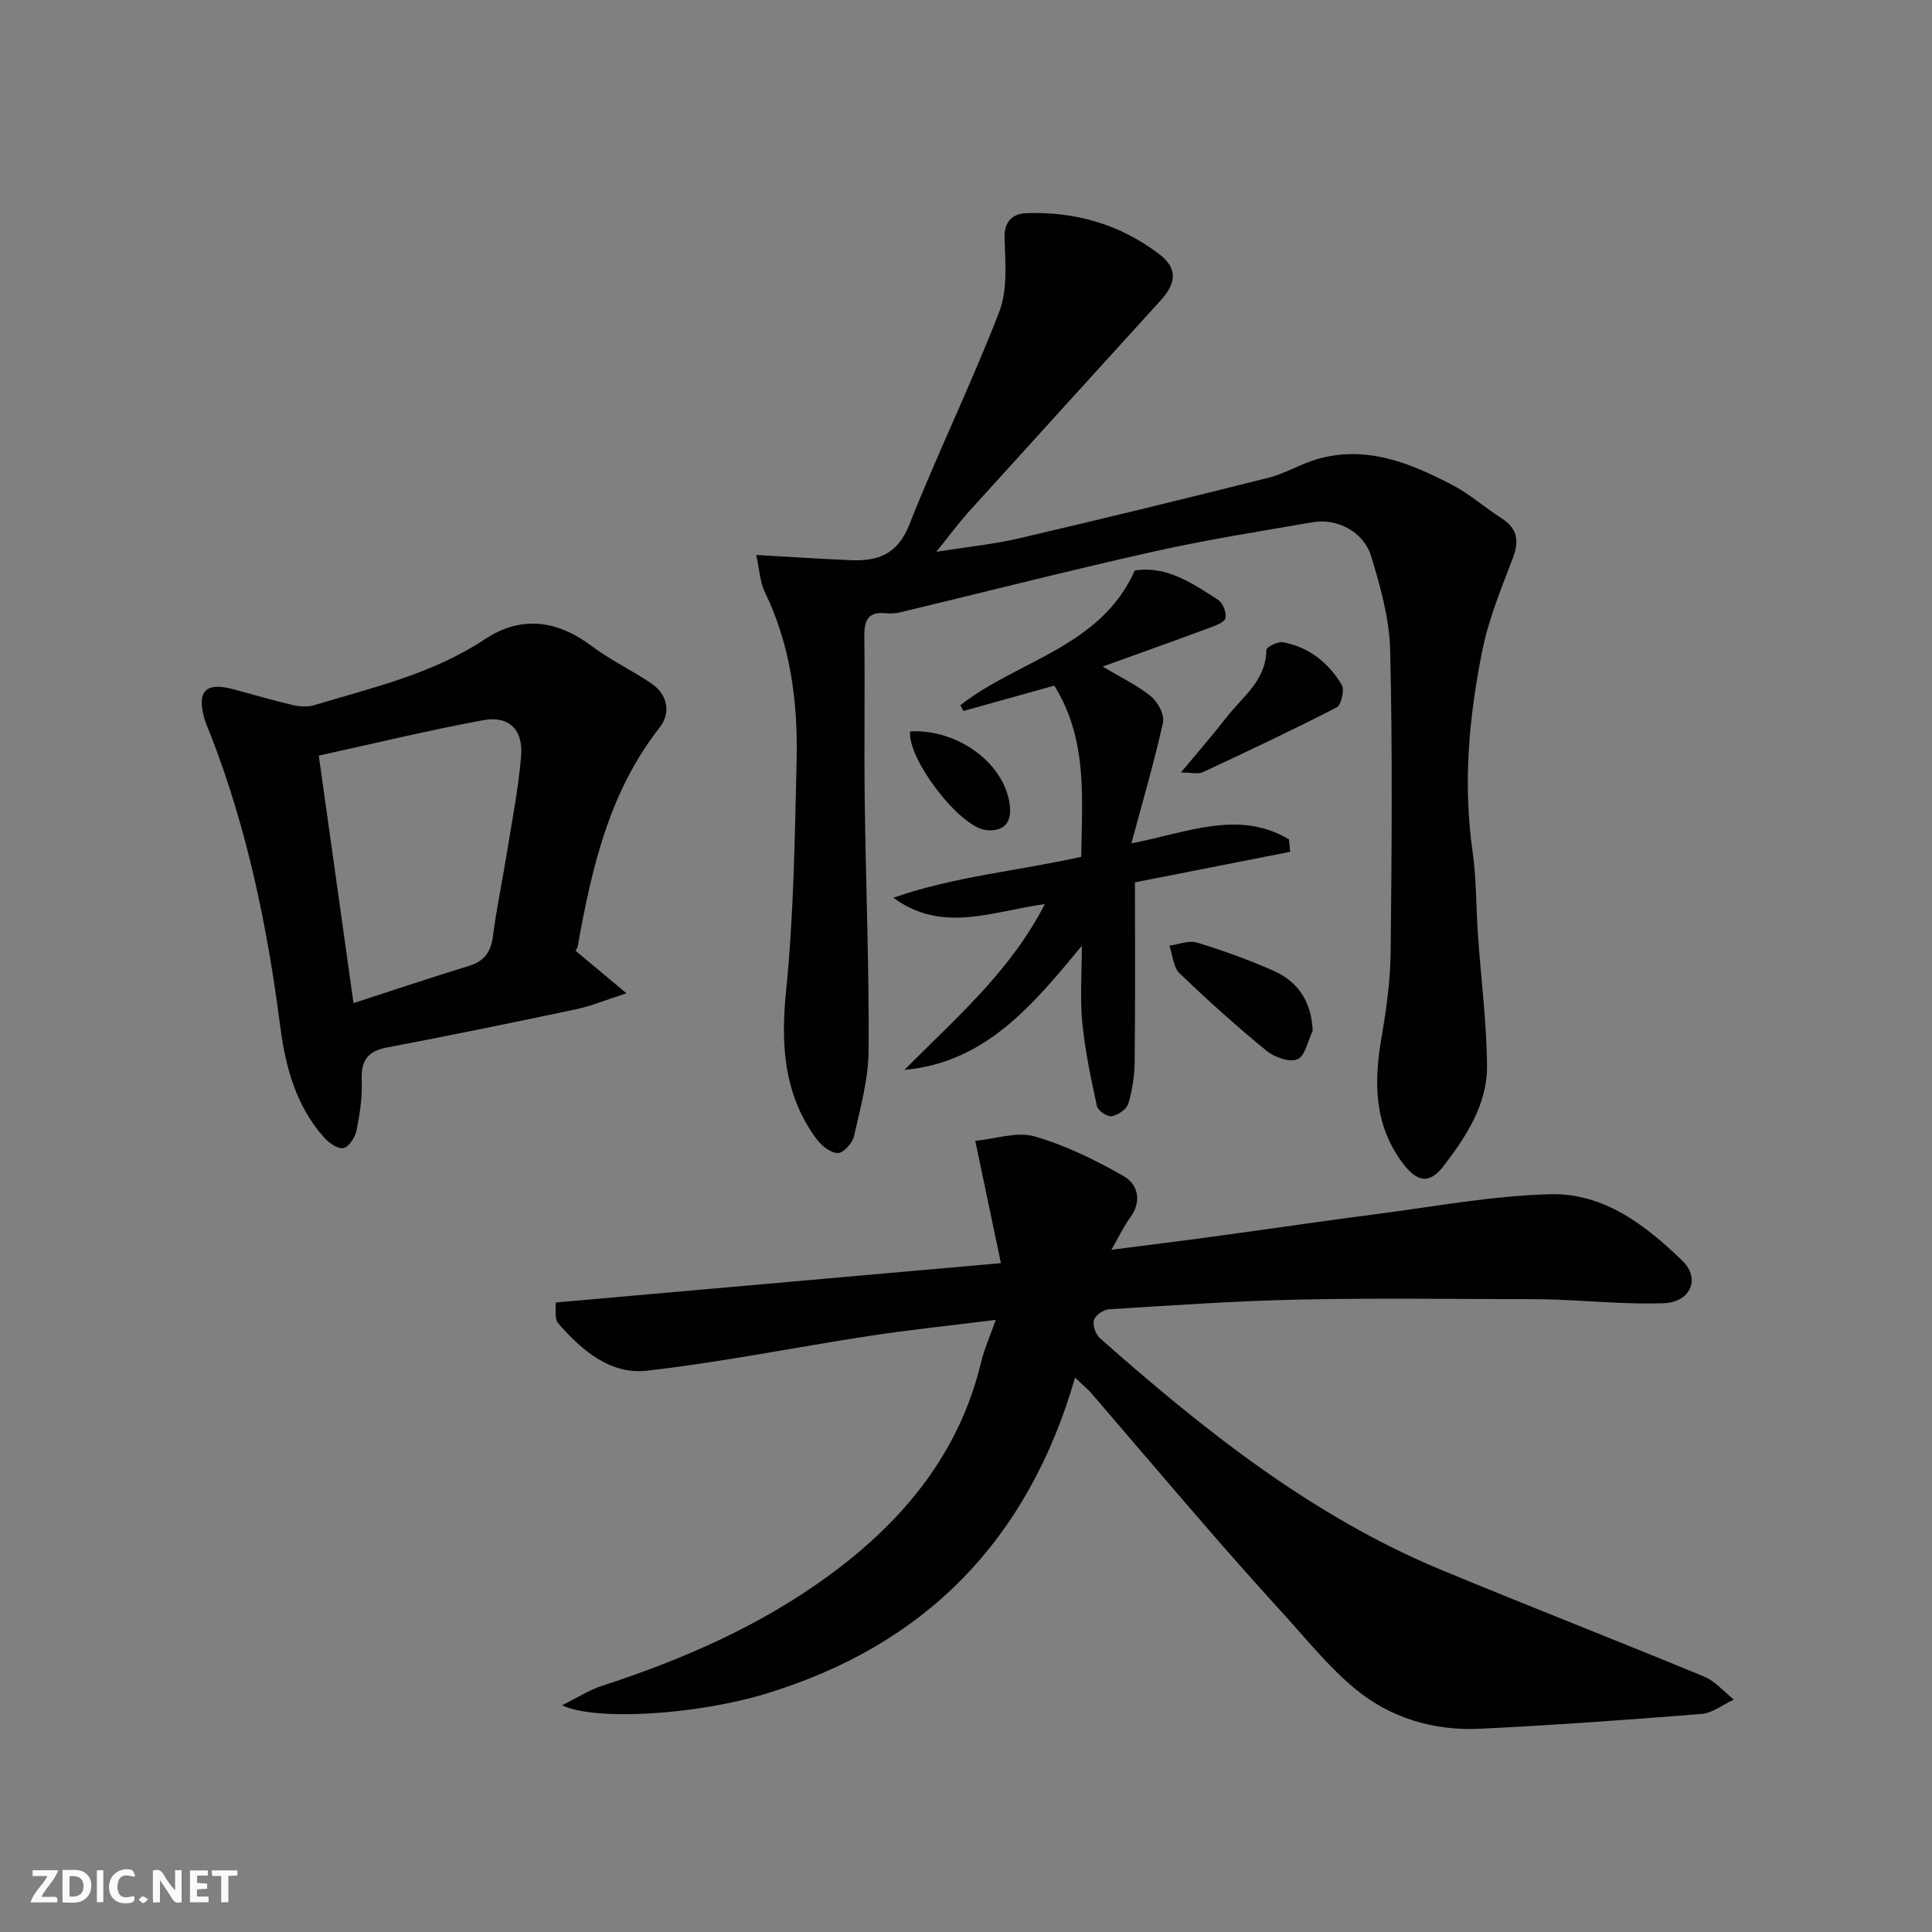
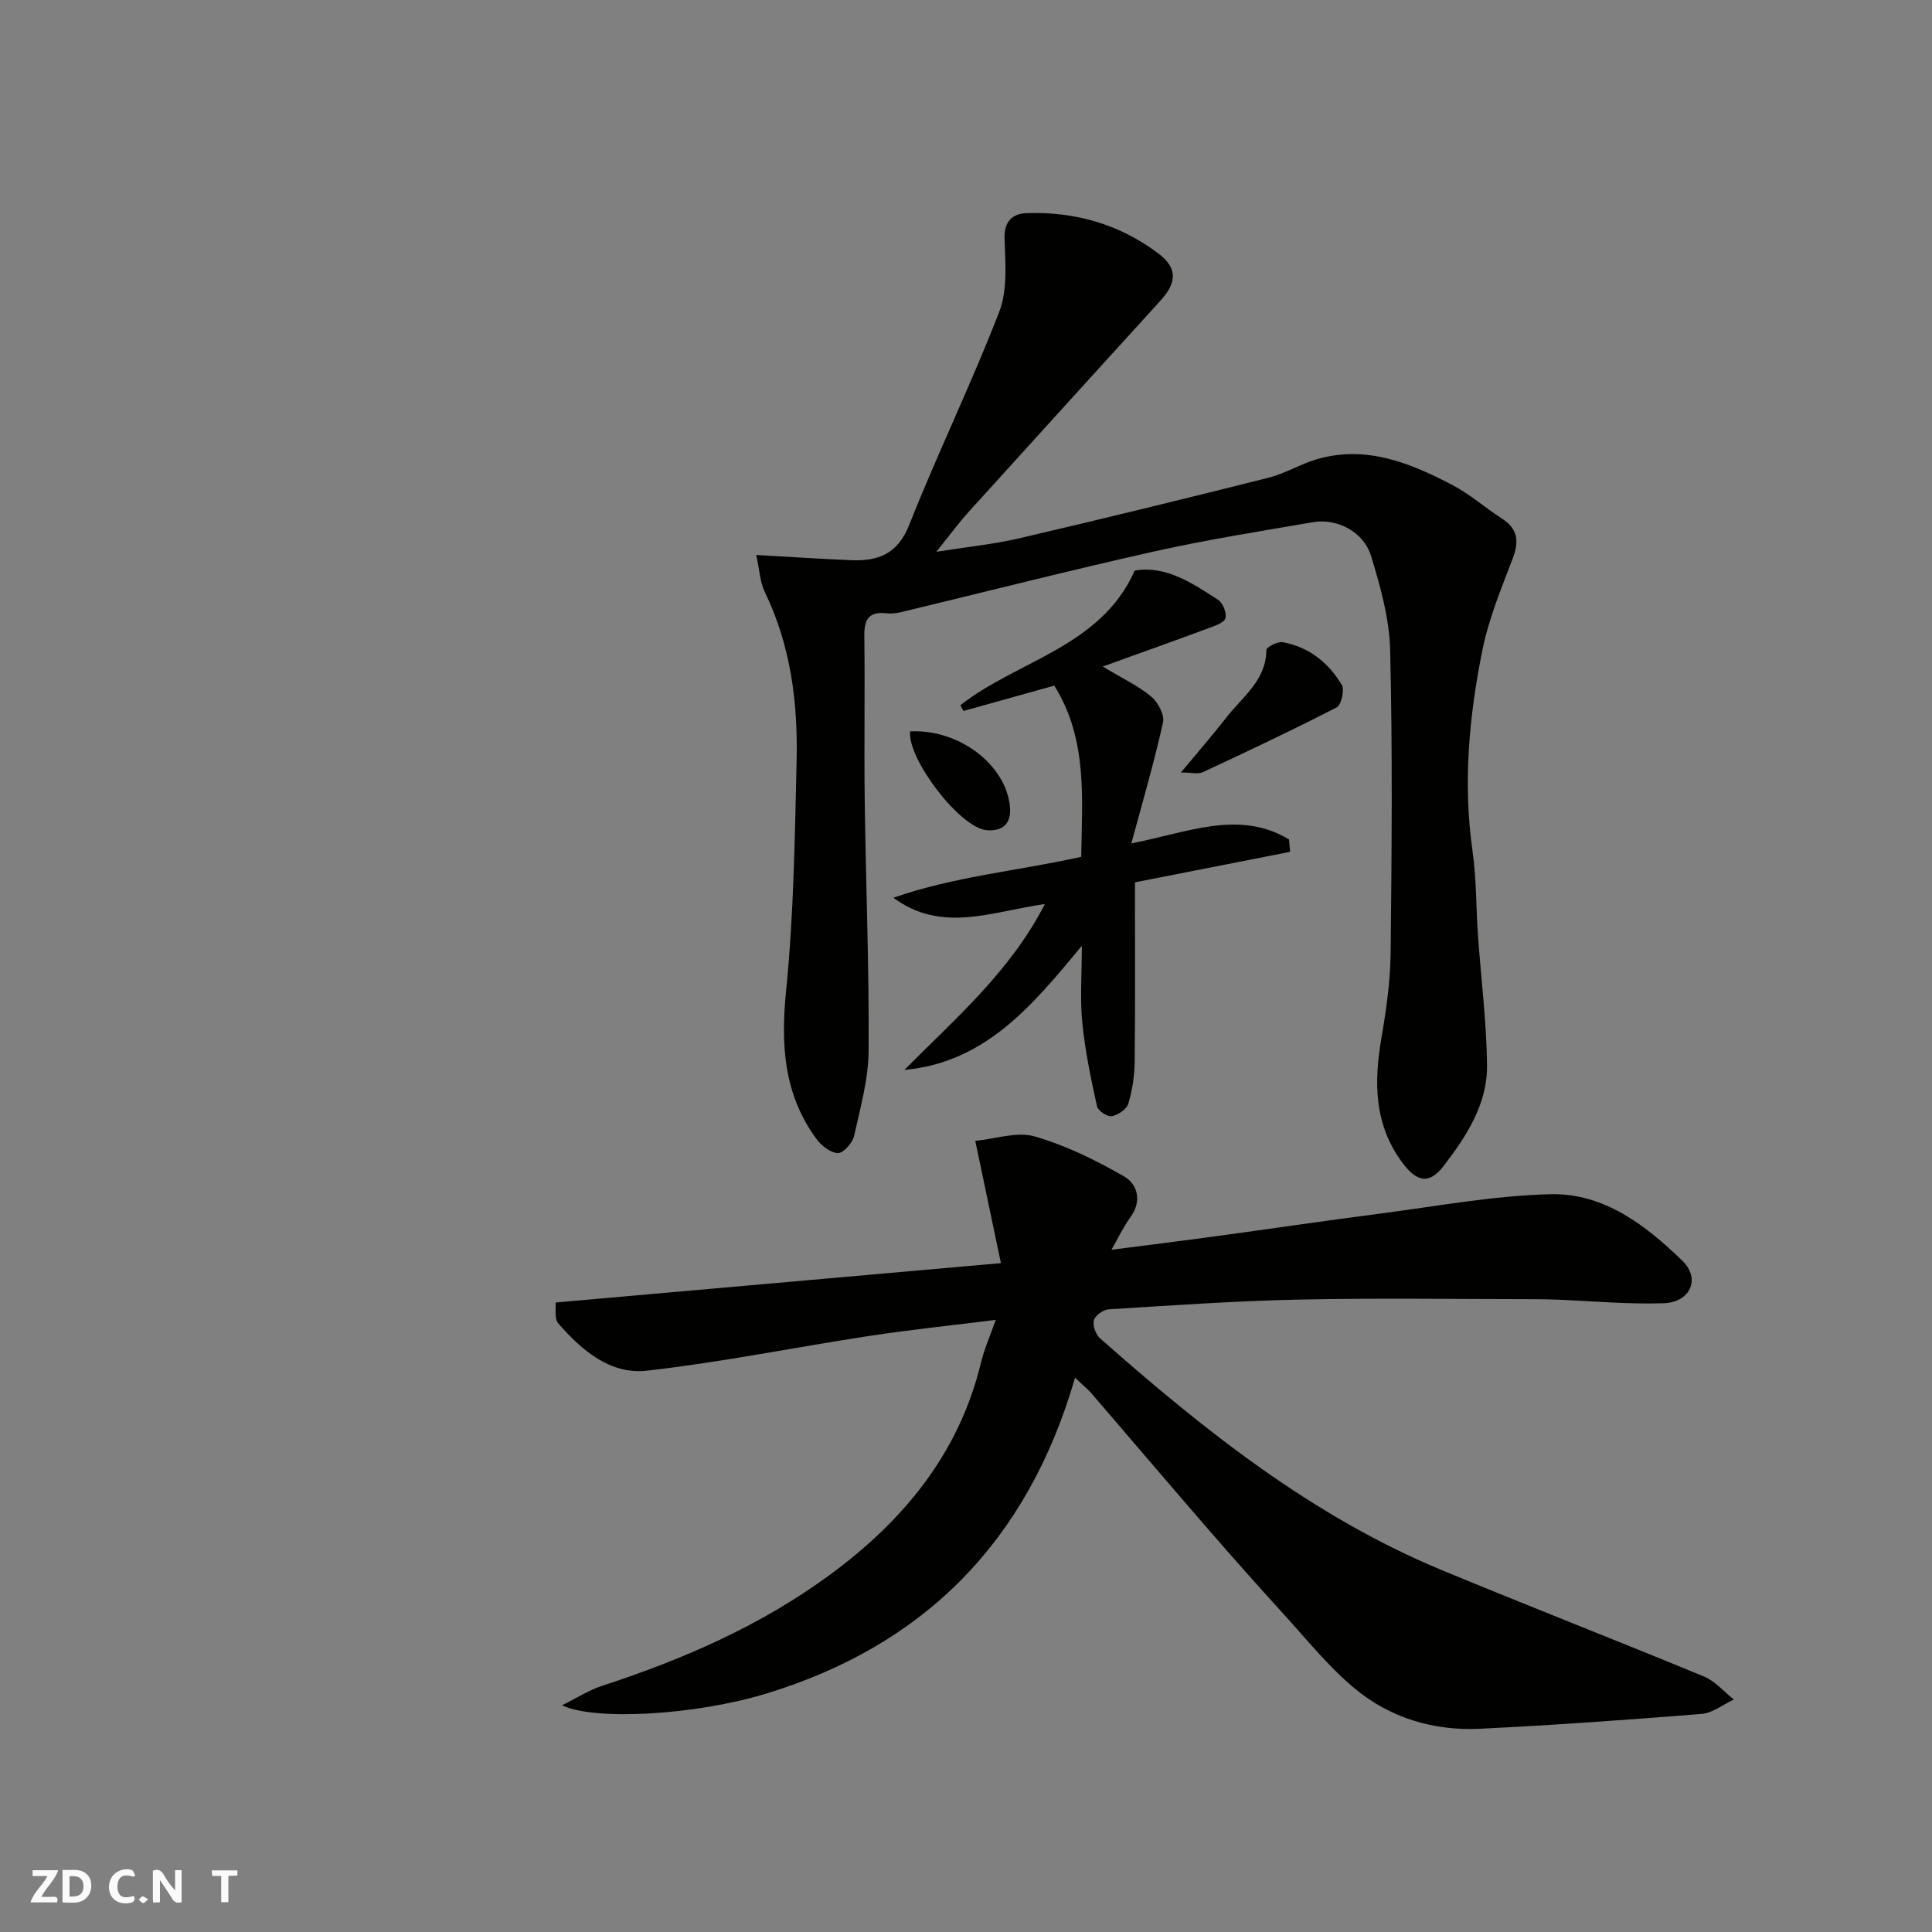
<svg xmlns="http://www.w3.org/2000/svg" enable-background="new 0 0 400 400" viewBox="0 0 400 400">
  <rect x="0" y="0" width="400" height="400" fill="#808080" stroke="none" />
  <g fill="#fafafb">
    <path d="m37.59 393.81c-.92.31-1.52.05-2-.78-.7-1.2-1.52-2.34-2.47-3.78v4.59c-.55.03-.95.05-1.41.07-.03-.37-.06-.64-.06-.91 0-1.91 0-3.81 0-5.7 1.13-.41 1.77-.03 2.29.91.62 1.11 1.38 2.14 2.31 3.19v-4.2h1.35v6.61z" />
    <path d="m12.94 393.88v-6.75c1.9.19 3.93-.54 5.37 1.29.8 1.01.78 2.88.03 3.97-1.37 1.97-3.4 1.51-5.4 1.49m1.45-1.22c2.04.12 2.92-.58 2.89-2.21-.03-1.51-.98-2.19-2.89-2z" />
    <path d="m11.81 393.87h-5.49c.68-2.18 2.47-3.48 3.51-5.45h-3.08v-1.21h5.29c-.71 2.13-2.44 3.48-3.47 5.51.86 0 1.63.04 2.39-.01.79-.05 1.14.21.85 1.16" />
-     <path d="m39.33 393.86v-6.61h3.7v1.07h-2.22v1.52c.68.04 1.34.09 2.07.13v1.07c-.72.05-1.38.09-2.1.14v1.48h2.4v1.19h-3.85z" />
    <path d="m27.71 388.56c-1.15-.3-2.46-.61-3.1.64-.37.73-.41 1.93-.06 2.67.63 1.35 1.99.93 3.17.68.35.94-.01 1.32-.93 1.46-1.62.25-3.05-.27-3.76-1.48-.73-1.24-.6-3.03.31-4.17.88-1.11 2.71-1.7 4-1.16.32.13.44.74.65 1.12-.1.08-.19.16-.28.24" />
    <path d="m49.15 387.24v1.07c-.59.02-1.17.05-1.87.08v5.44h-1.48v-5.44h-1.85c-.05-.4-.08-.73-.13-1.15z" />
-     <path d="m20.06 387.21h1.33v6.62h-1.33z" />
    <path d="m30.68 393.25c-.49.38-.8.79-1.05.76-.32-.05-.6-.45-.9-.7.26-.24.51-.64.8-.67.29-.04.62.3 1.15.61" />
  </g>
  <path d="m222.58 285.23c-9.79 33.86-31.22 55.45-63.97 65.42-14.79 4.5-35.61 5.64-42.24 2.41 3.2-1.58 5.58-3.15 8.21-4 16.84-5.5 32.95-12.49 47.29-23.05 15.2-11.19 26.69-25.08 31.24-43.92.68-2.82 1.89-5.52 3.05-8.82-9 1.13-17.66 2.02-26.25 3.33-15.32 2.34-30.55 5.44-45.93 7.18-7.62.87-13.54-4.19-18.44-9.84-.29-.34-.42-.89-.47-1.36-.08-.65-.02-1.32-.02-2.91 30.6-2.71 61.15-5.41 92.18-8.15-1.69-8.03-3.34-15.94-5.31-25.32 4.24-.41 8.64-1.97 12.28-.92 6.44 1.86 12.66 4.91 18.51 8.27 2.75 1.58 3.81 5.02 1.37 8.4-1.48 2.05-2.57 4.37-3.97 6.8 7.43-.96 14.38-1.81 21.32-2.76 11.34-1.54 22.67-3.22 34.02-4.69 11.86-1.53 23.72-3.77 35.61-4.05 11-.26 19.74 6.45 27.31 13.84 3.77 3.68 1.57 8.55-3.93 8.73-7.42.25-14.86-.46-22.3-.75-1.5-.06-3-.08-4.5-.09-16.16-.01-32.33-.26-48.49.08-13.21.27-26.4 1.2-39.59 2.02-1.13.07-2.81 1.26-3.08 2.25-.3 1.07.37 2.95 1.26 3.74 21.53 19.03 43.92 36.87 70.78 48.01 18.03 7.48 36.23 14.56 54.28 22.03 2.32.96 4.13 3.14 6.17 4.76-2.22 1.03-4.39 2.8-6.68 2.98-15.28 1.23-30.57 2.32-45.88 3.07-9.59.47-18.61-2.24-25.97-8.37-5.43-4.52-9.94-10.17-14.73-15.42-5.33-5.85-10.58-11.77-15.77-17.75-8.08-9.32-16.07-18.72-24.11-28.07-.67-.74-1.46-1.36-3.25-3.08z" fill="#010100" />
  <path d="m156.57 114.9c7.28.41 13.43.82 19.59 1.08 5.59.24 9.67-1.21 12.09-7.32 5.87-14.84 12.88-29.22 18.63-44.1 1.76-4.56 1.27-10.14 1.1-15.23-.12-3.65 1.83-5.1 4.52-5.2 10.08-.36 19.44 2.32 27.49 8.48 3.82 2.92 3.63 5.94.32 9.58-13.26 14.6-26.54 29.17-39.77 43.8-2.08 2.31-3.93 4.83-6.68 8.25 6.28-1 11.78-1.54 17.12-2.78 17.26-4.03 34.49-8.23 51.68-12.56 3.44-.87 6.59-2.84 10.01-3.83 10.21-2.96 19.32.79 28.09 5.38 3.59 1.88 6.69 4.66 10.13 6.86 3.38 2.16 3.66 4.76 2.29 8.35-2.37 6.21-4.95 12.45-6.26 18.92-2.78 13.74-4.05 27.63-2.04 41.69.81 5.7.71 11.52 1.11 17.28.63 9.03 1.8 18.06 1.88 27.09.08 7.99-4.32 14.68-8.98 20.76-3.05 3.97-5.65 3.29-8.68-.86-5.79-7.92-5.75-16.66-4.17-25.82 1-5.8 1.82-11.71 1.88-17.59.22-20.82.4-41.66-.1-62.47-.15-6.54-2.01-13.17-3.94-19.5-1.55-5.09-7.05-7.91-12.1-7.04-11.08 1.91-22.2 3.67-33.16 6.13-17.46 3.91-34.8 8.34-52.21 12.52-.95.23-1.99.3-2.96.2-3.63-.4-4.54 1.36-4.5 4.71.14 11.33-.06 22.66.08 33.99.23 17.26.92 34.53.81 51.79-.04 5.93-1.7 11.89-3.02 17.75-.32 1.44-2.22 3.55-3.35 3.52-1.53-.04-3.42-1.54-4.44-2.93-6.79-9.25-7.4-19.53-6.27-30.73 1.58-15.77 1.8-31.7 2.17-47.56.28-12.03-1.21-23.84-6.57-34.91-1.02-2.1-1.11-4.63-1.79-7.7z" fill="#010100" />
-   <path d="m119.16 196.84c3.34 2.79 6.2 5.18 10.54 8.81-4.37 1.41-7.32 2.65-10.4 3.3-13.05 2.76-26.12 5.44-39.23 7.93-4.09.78-5.34 2.84-5.18 6.83.14 3.4-.38 6.88-1.05 10.24-.29 1.44-1.5 3.41-2.68 3.74-1.07.3-3-1-3.99-2.1-5.9-6.57-8.07-14.7-9.17-23.2-2.65-20.57-6.82-40.78-14.37-60.18-.47-1.21-1.03-2.4-1.37-3.64-1.51-5.54.4-7.38 6.06-5.87 4.08 1.09 8.13 2.3 12.24 3.26 1.44.34 3.13.45 4.52.03 12.11-3.65 24.49-6.47 35.3-13.64 7.54-5 14.99-3.97 22.19 1.46 3.88 2.92 8.39 5 12.39 7.77 3.36 2.33 3.92 6.1 1.61 9.05-10.46 13.32-14.05 29.1-16.94 45.19-.06.45-.39.86-.47 1.02zm-45.97 10.84c8.12-2.63 15.99-5.27 23.92-7.71 3.18-.98 4.54-2.9 4.95-6.16.7-5.49 1.86-10.92 2.74-16.38 1.11-6.93 2.49-13.84 3.09-20.82.48-5.54-2.52-8.49-7.86-7.5-11.44 2.11-22.75 4.86-34.03 7.33 2.49 17.76 4.8 34.24 7.19 51.24z" fill="#010100" />
  <path d="m187.25 221.51c10.55-10.66 21.9-20.33 29.08-34.34-10.94 1.54-21.29 6.13-31.37-1.3 12.48-4.38 25.64-5.54 38.9-8.47.14-11.92 1.41-24.25-5.58-35.45-6.42 1.79-12.62 3.52-18.81 5.25-.21-.4-.43-.79-.64-1.19 11.85-9.32 29.04-12 36.11-27.89 6.55-1.06 11.91 2.63 17.26 6.07.98.63 1.78 2.66 1.52 3.78-.21.9-2.08 1.57-3.34 2.03-6.99 2.59-14.02 5.09-22.07 8 4.13 2.49 7.38 4.01 10.05 6.23 1.39 1.16 2.78 3.77 2.43 5.35-1.82 8.2-4.19 16.27-6.55 25.03 11.59-2.23 22.26-7.05 32.63-.82.08.86.16 1.72.24 2.57-10.55 2.08-21.1 4.15-32.13 6.32 0 12.22.08 24.68-.06 37.15-.03 2.91-.48 5.91-1.32 8.68-.35 1.16-2.14 2.36-3.44 2.59-.9.16-2.84-1.13-3.04-2.05-1.25-5.71-2.46-11.46-3.04-17.27-.49-4.94-.1-9.96-.1-15.97-10.23 12.39-19.99 24.18-36.73 25.7z" fill="#010100" />
-   <path d="m271.78 213.42c-1.01 2.06-1.56 5.21-3.16 5.89-1.63.7-4.78-.43-6.43-1.78-6.21-5.09-12.21-10.46-17.99-16.04-1.31-1.27-1.42-3.77-2.09-5.71 1.91-.25 4.03-1.14 5.71-.63 5.39 1.65 10.74 3.56 15.89 5.86 4.99 2.25 7.8 6.24 8.07 12.41z" fill="#010100" />
  <path d="m244.49 159.94c3.49-4.2 6.57-7.72 9.43-11.41 3.32-4.28 8.22-7.63 8.27-13.97 0-.58 2.35-1.79 3.4-1.6 5.4.99 9.47 4.24 12.21 8.84.62 1.04-.1 4.17-1.06 4.66-9.13 4.7-18.42 9.08-27.73 13.42-.94.44-2.28.06-4.52.06z" fill="#010100" />
  <path d="m188.44 151.42c10.15-.5 19.85 6.92 20.66 15.62.35 3.79-1.83 5.1-4.83 4.84-5.59-.5-16.48-14.88-15.83-20.46z" fill="#010100" />
</svg>